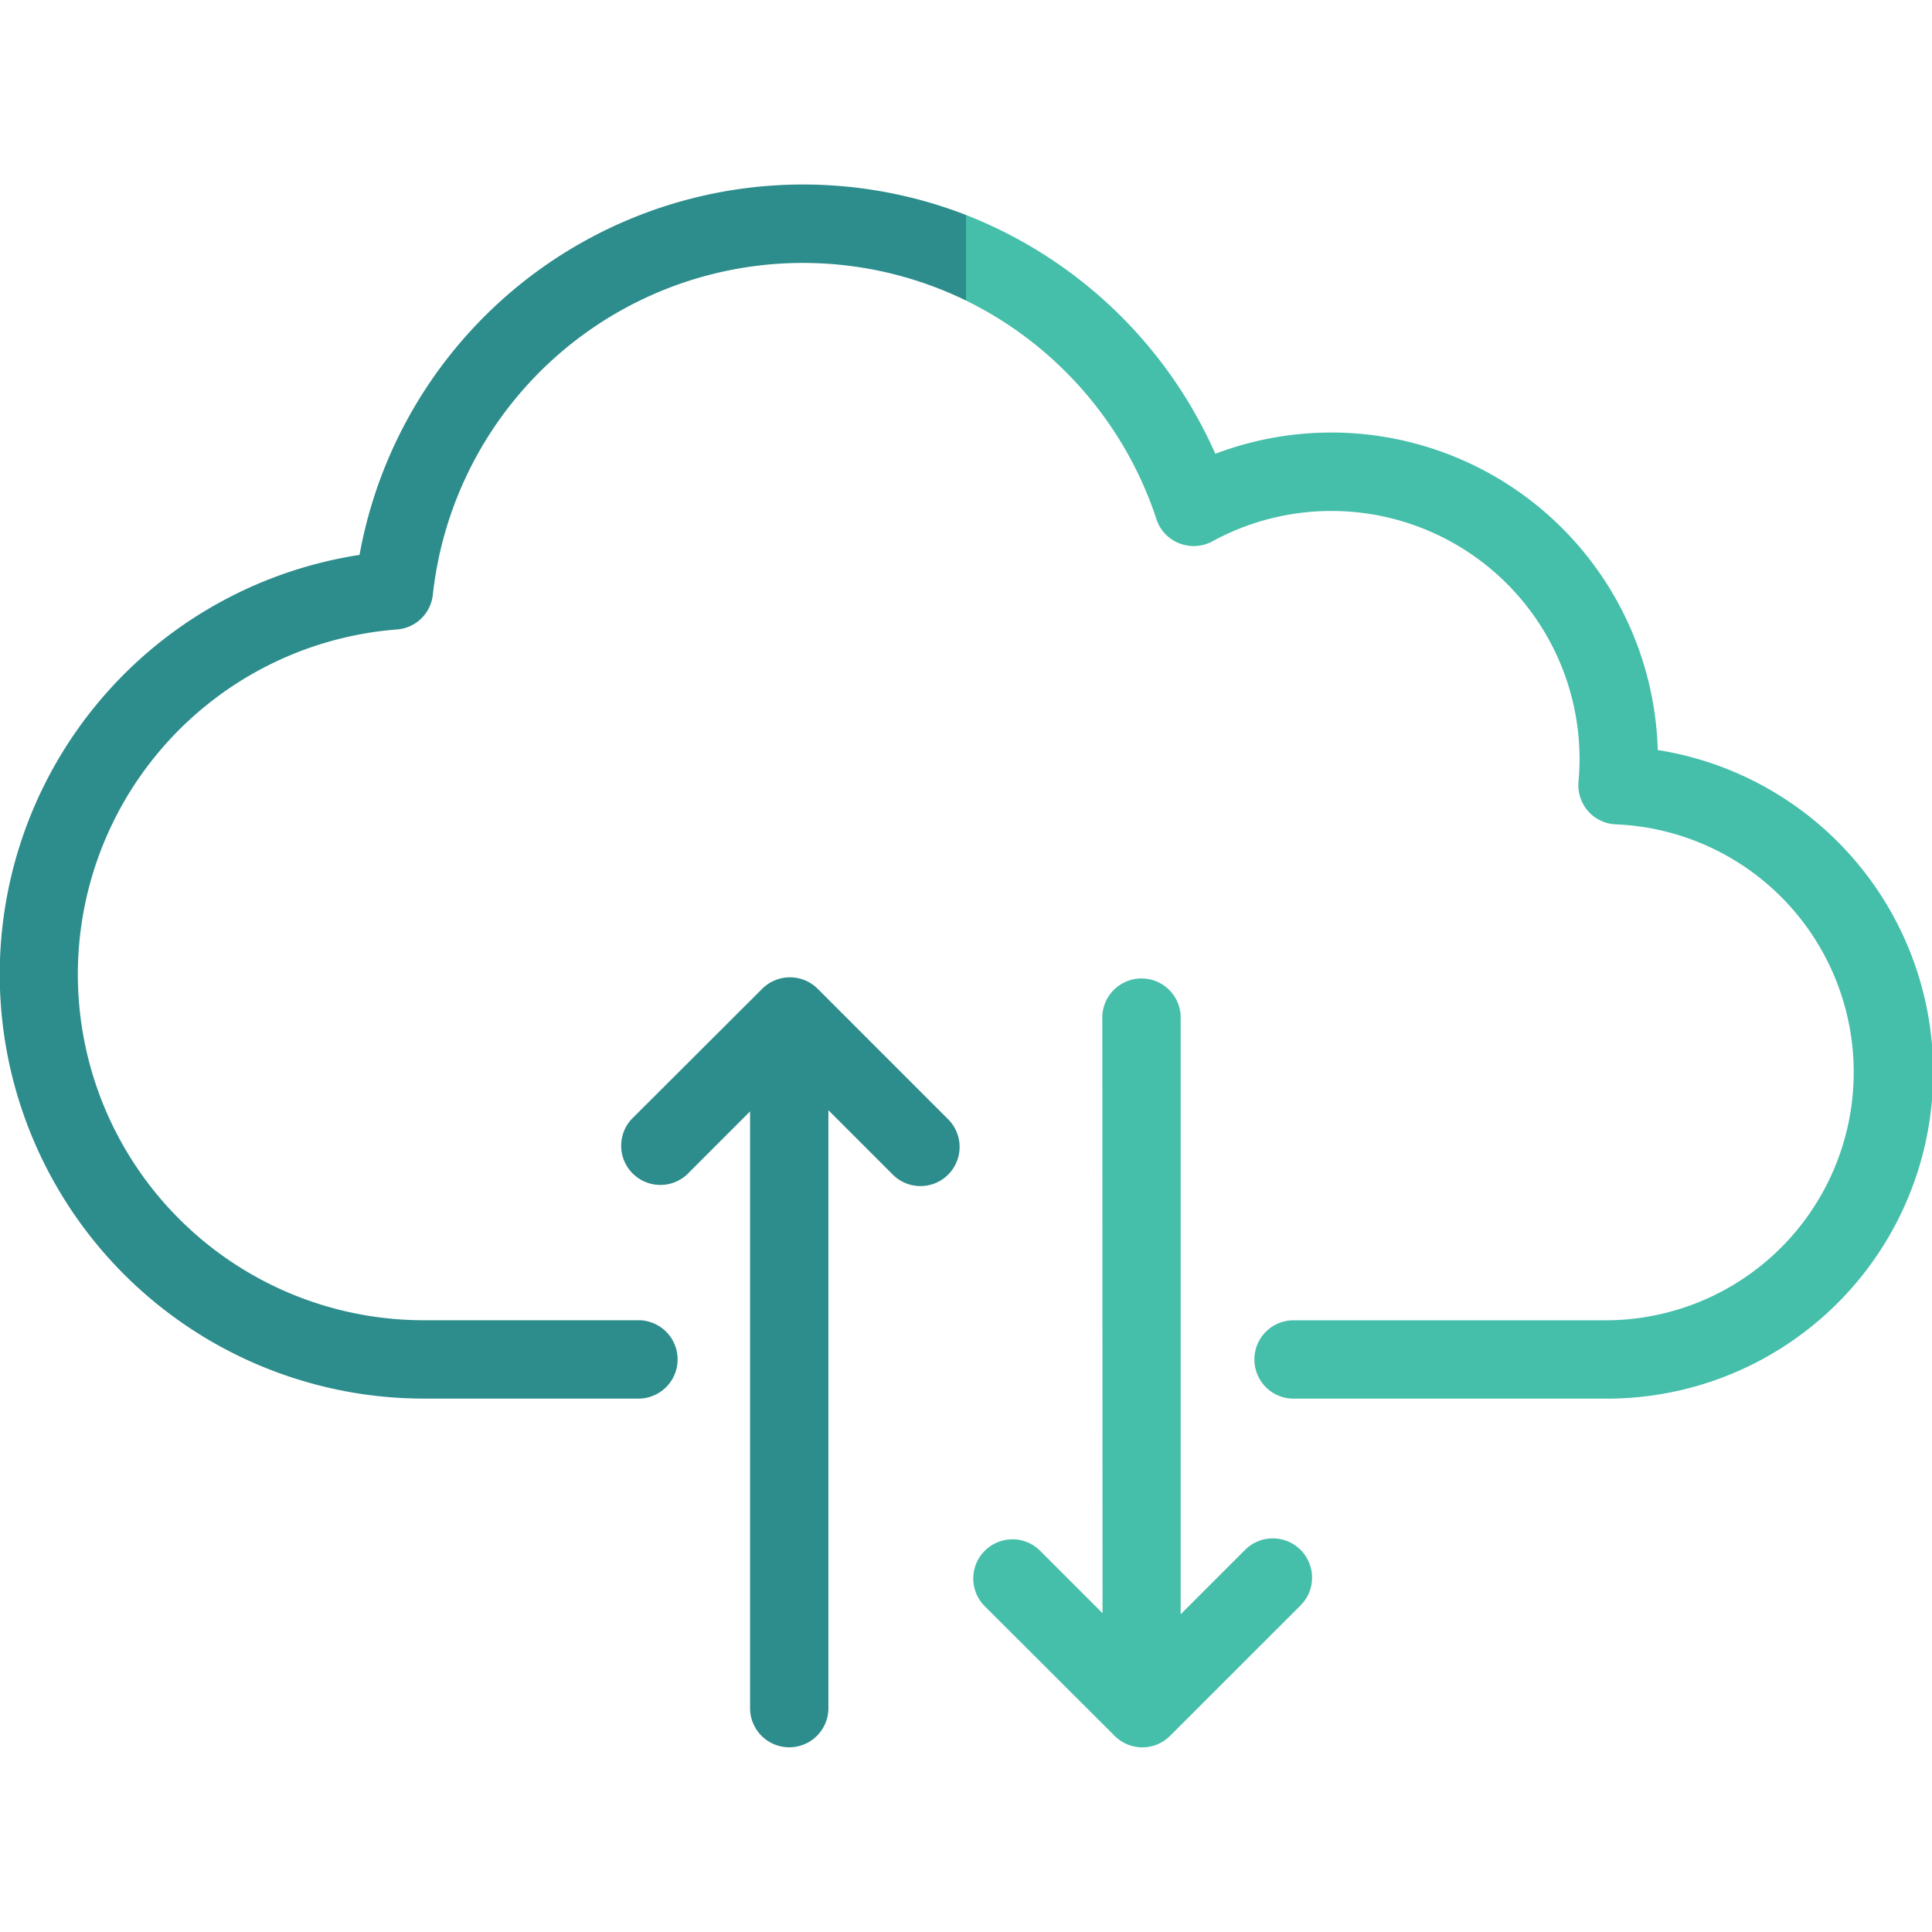
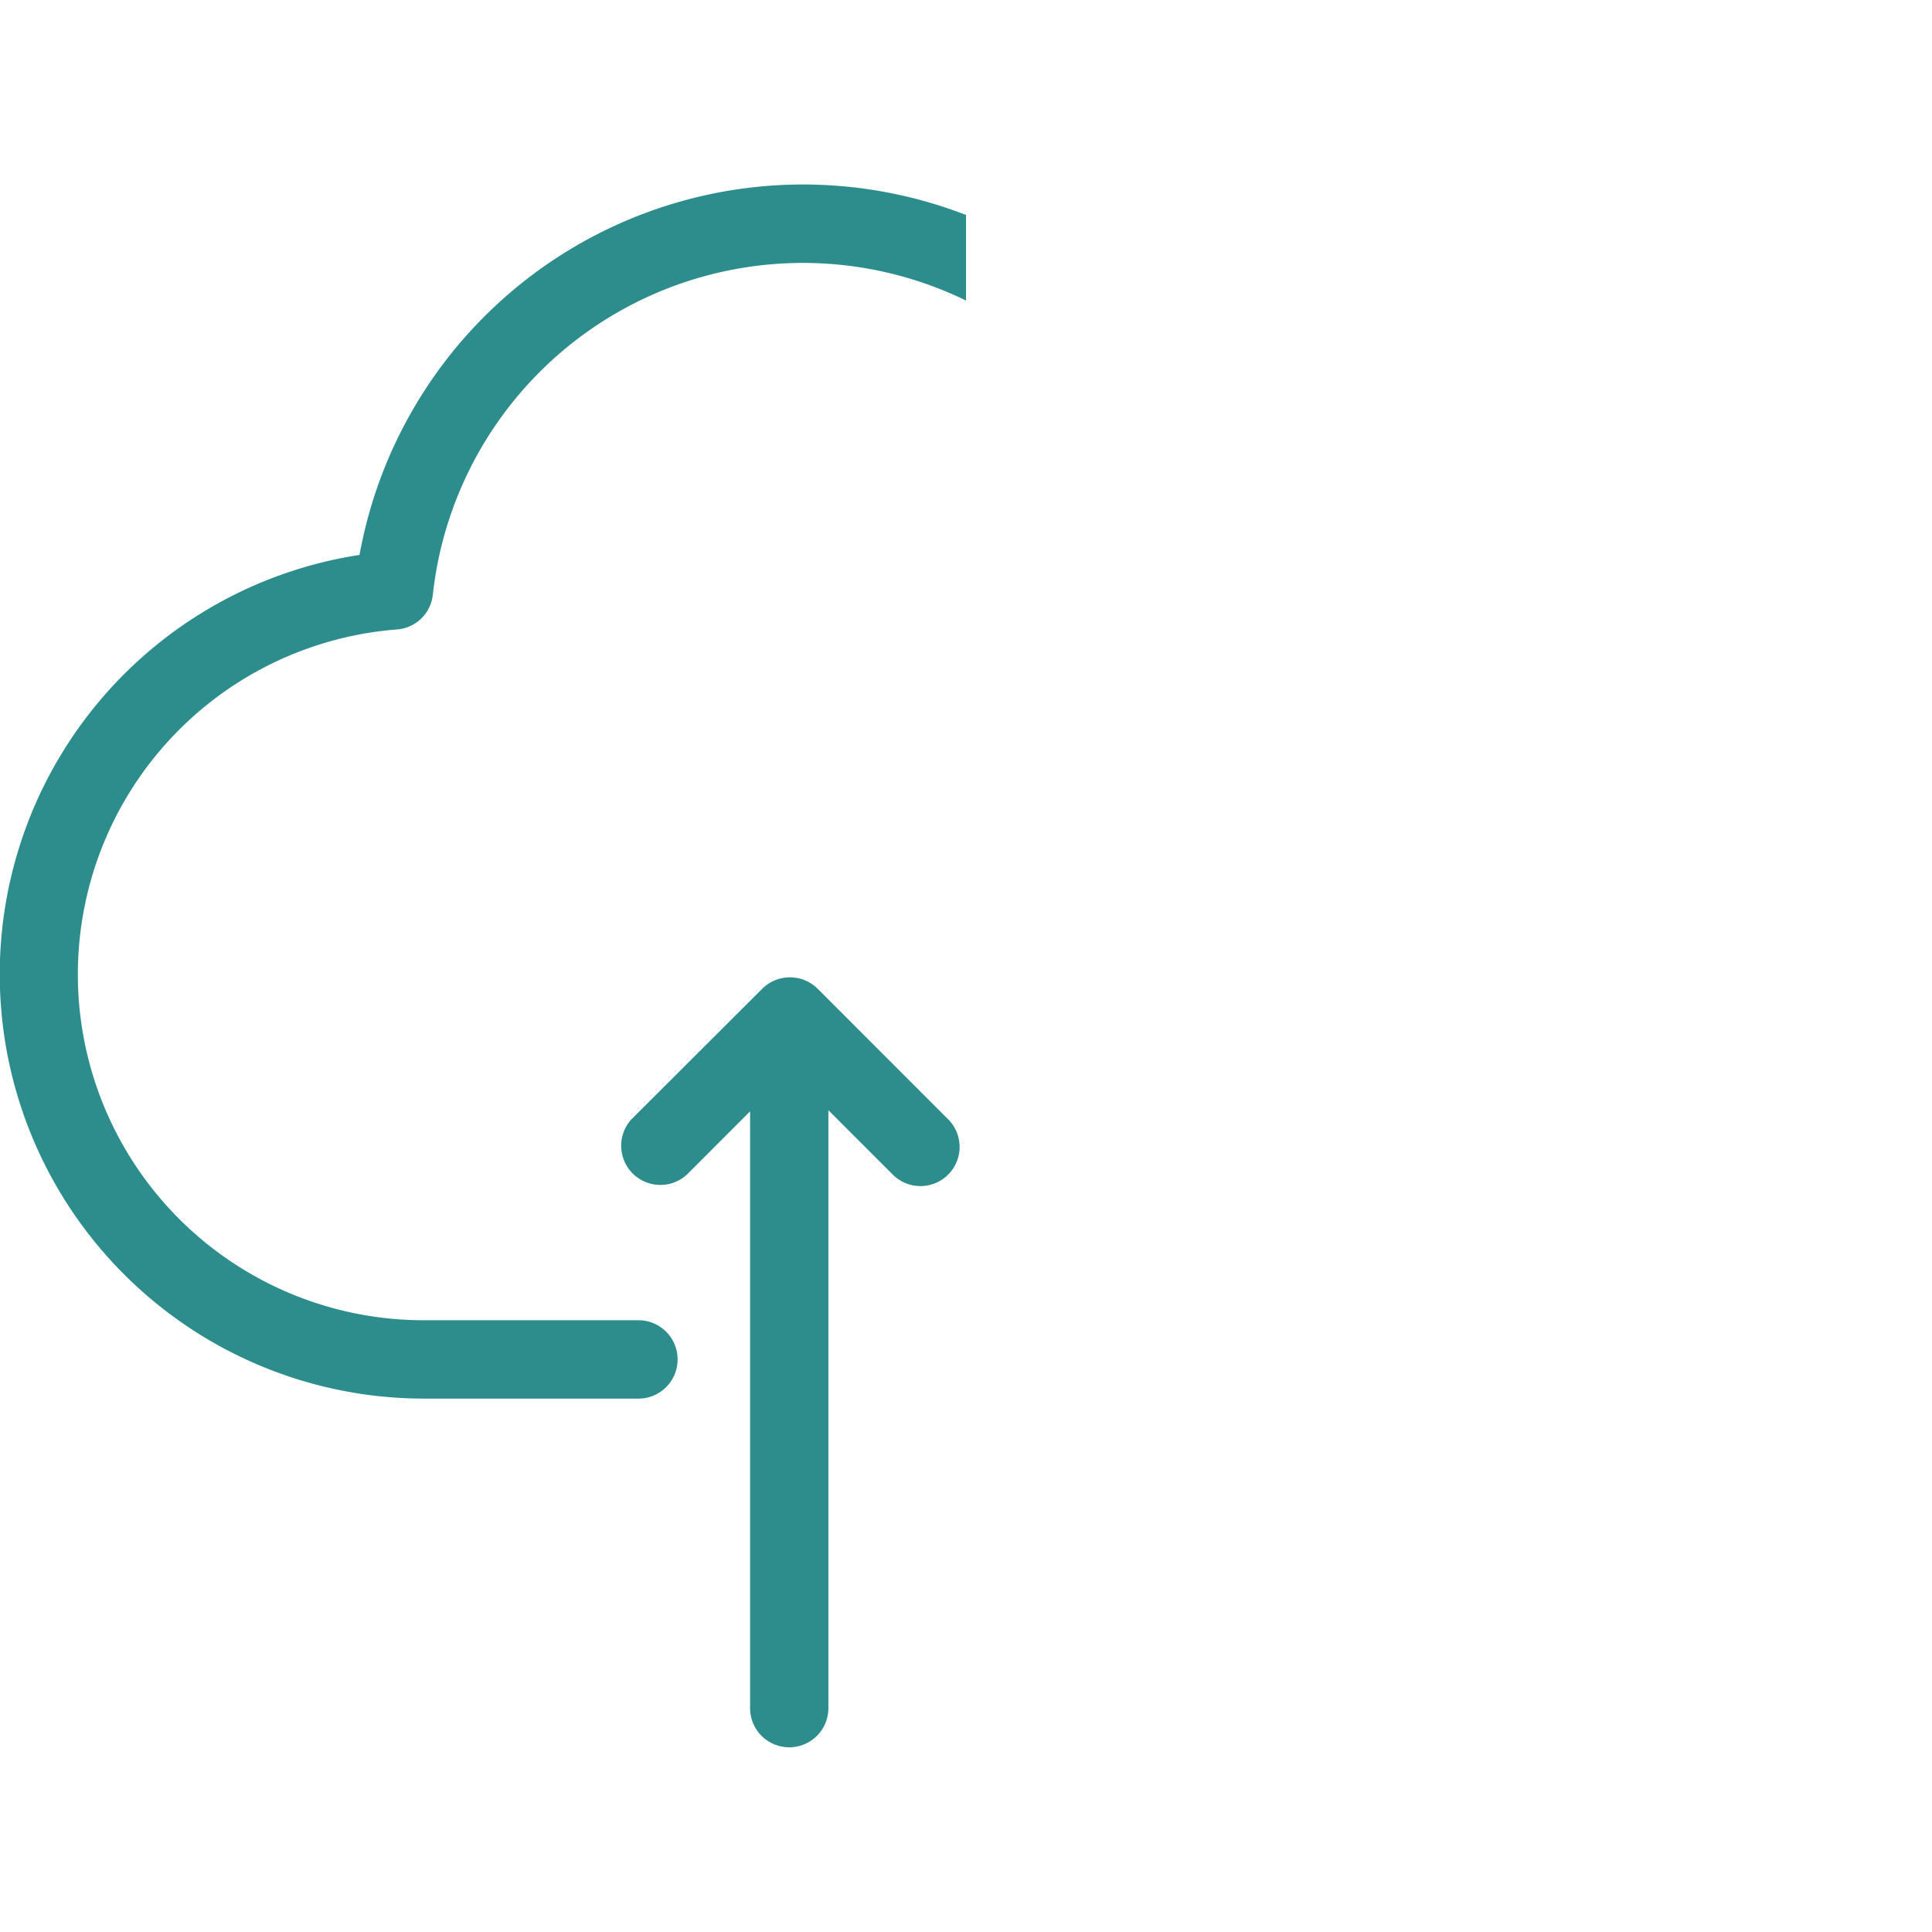
<svg xmlns="http://www.w3.org/2000/svg" id="Layer_1" data-name="Layer 1" viewBox="0 0 45 45">
  <defs>
    <style>.cls-1{fill:none;}.cls-2{fill:#45beaa;}.cls-2,.cls-3{fill-rule:evenodd;}.cls-3{fill:#2d8c8c;}</style>
  </defs>
  <g id="icn_background193" data-name="icn background193">
    <rect class="cls-1" width="45" height="45" />
  </g>
  <g id="icn_cloud-up-download" data-name="icn cloud-up-download">
-     <path id="icn_right243" data-name="icn right243" class="cls-2" d="M25.68,37.574,24.206,36.1a.913.913,0,0,0-1.289,1.292l3.046,3.04a.911.911,0,0,0,1.289,0l3.041-3.04A.911.911,0,0,0,29,36.1l-1.5,1.5V23.673a.913.913,0,0,0-1.825,0ZM22.5,5.007V7a8.707,8.707,0,0,1,4.436,5.092.9.9,0,0,0,.532.563.915.915,0,0,0,.776-.049,5.781,5.781,0,0,1,8.547,5.072c0,.179-.01.356-.025.529a.921.921,0,0,0,.222.684.908.908,0,0,0,.651.31,5.778,5.778,0,0,1-.24,11.551H30.1a.913.913,0,0,0,0,1.825h7.3A7.6,7.6,0,0,0,38.612,17.47a7.608,7.608,0,0,0-10.305-6.9A10.557,10.557,0,0,0,22.5,5.007Z" />
    <path id="icn_left243" data-name="icn left243" class="cls-3" d="M17.471,25.886v13.9a.912.912,0,1,0,1.824,0V25.859l1.5,1.5a.911.911,0,0,0,1.289-1.289l-3.04-3.041a.916.916,0,0,0-1.289,0l-3.047,3.041A.913.913,0,0,0,16,27.358ZM22.5,7V5.007A10.5,10.5,0,0,0,8.374,12.925,9.883,9.883,0,0,0,9.882,32.576H14.9a.913.913,0,0,0,0-1.825H9.882a8.057,8.057,0,0,1-.633-16.09.909.909,0,0,0,.833-.812A8.672,8.672,0,0,1,22.5,7Z" />
  </g>
</svg>